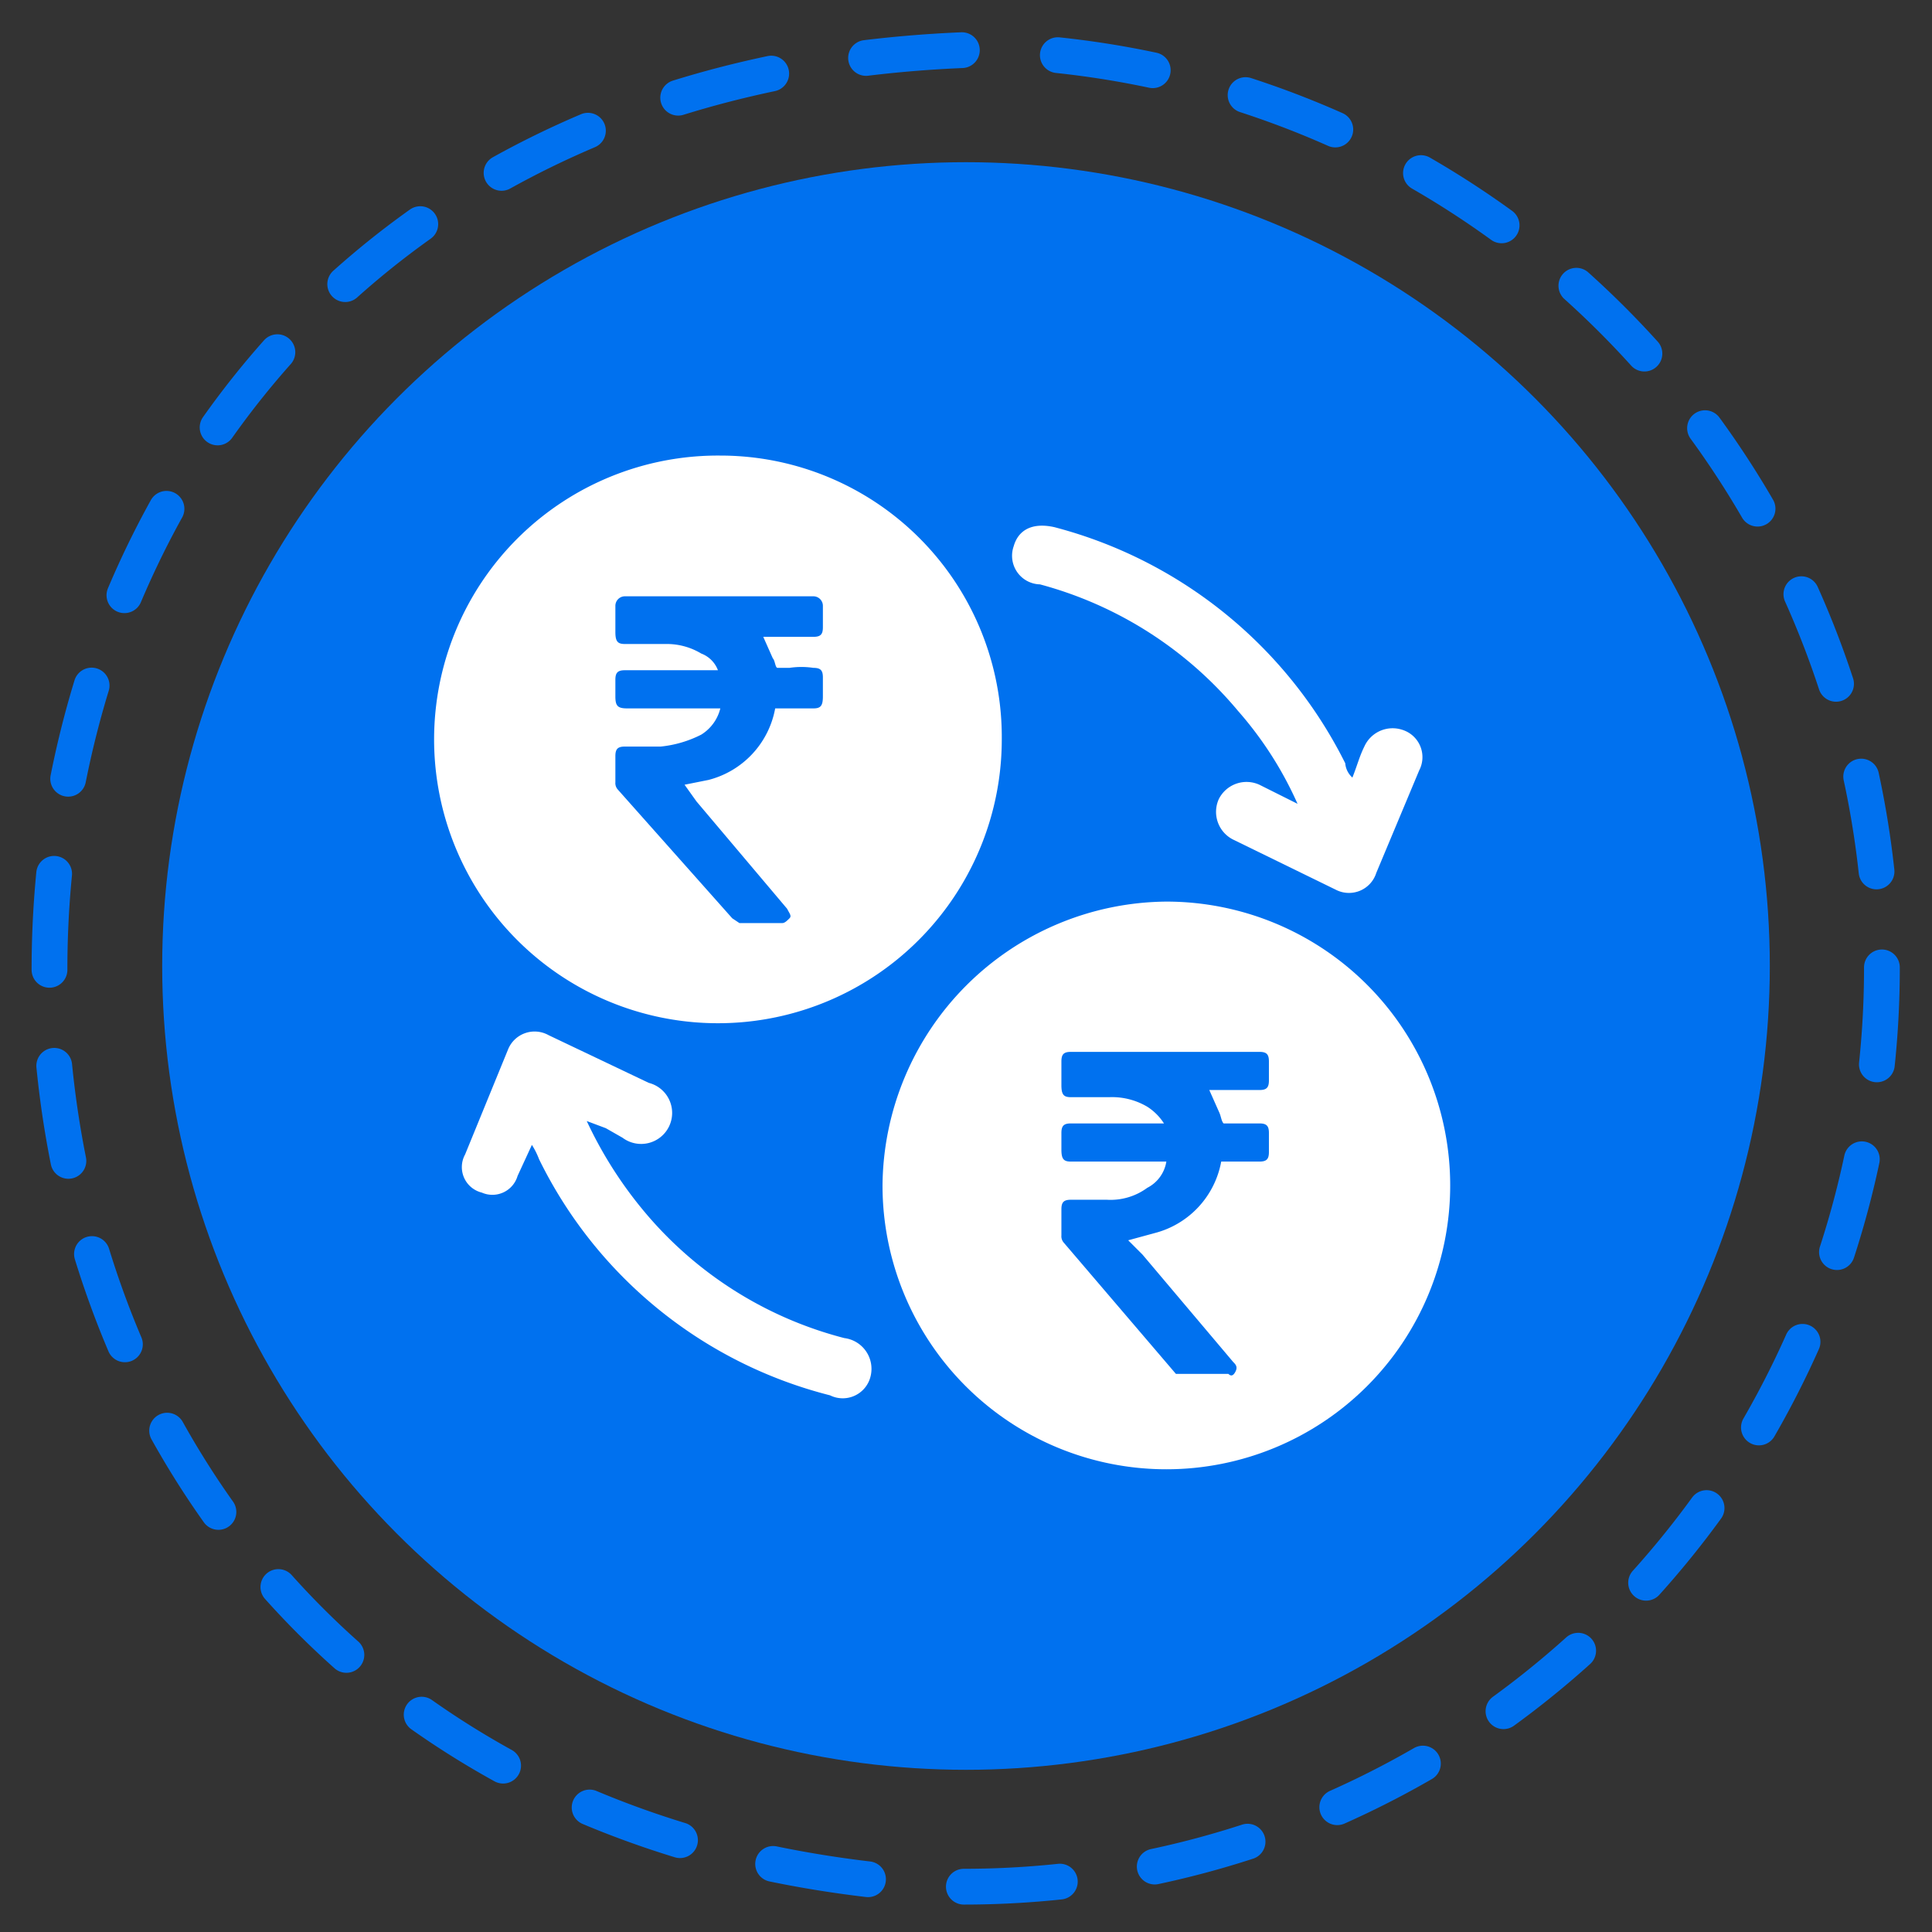
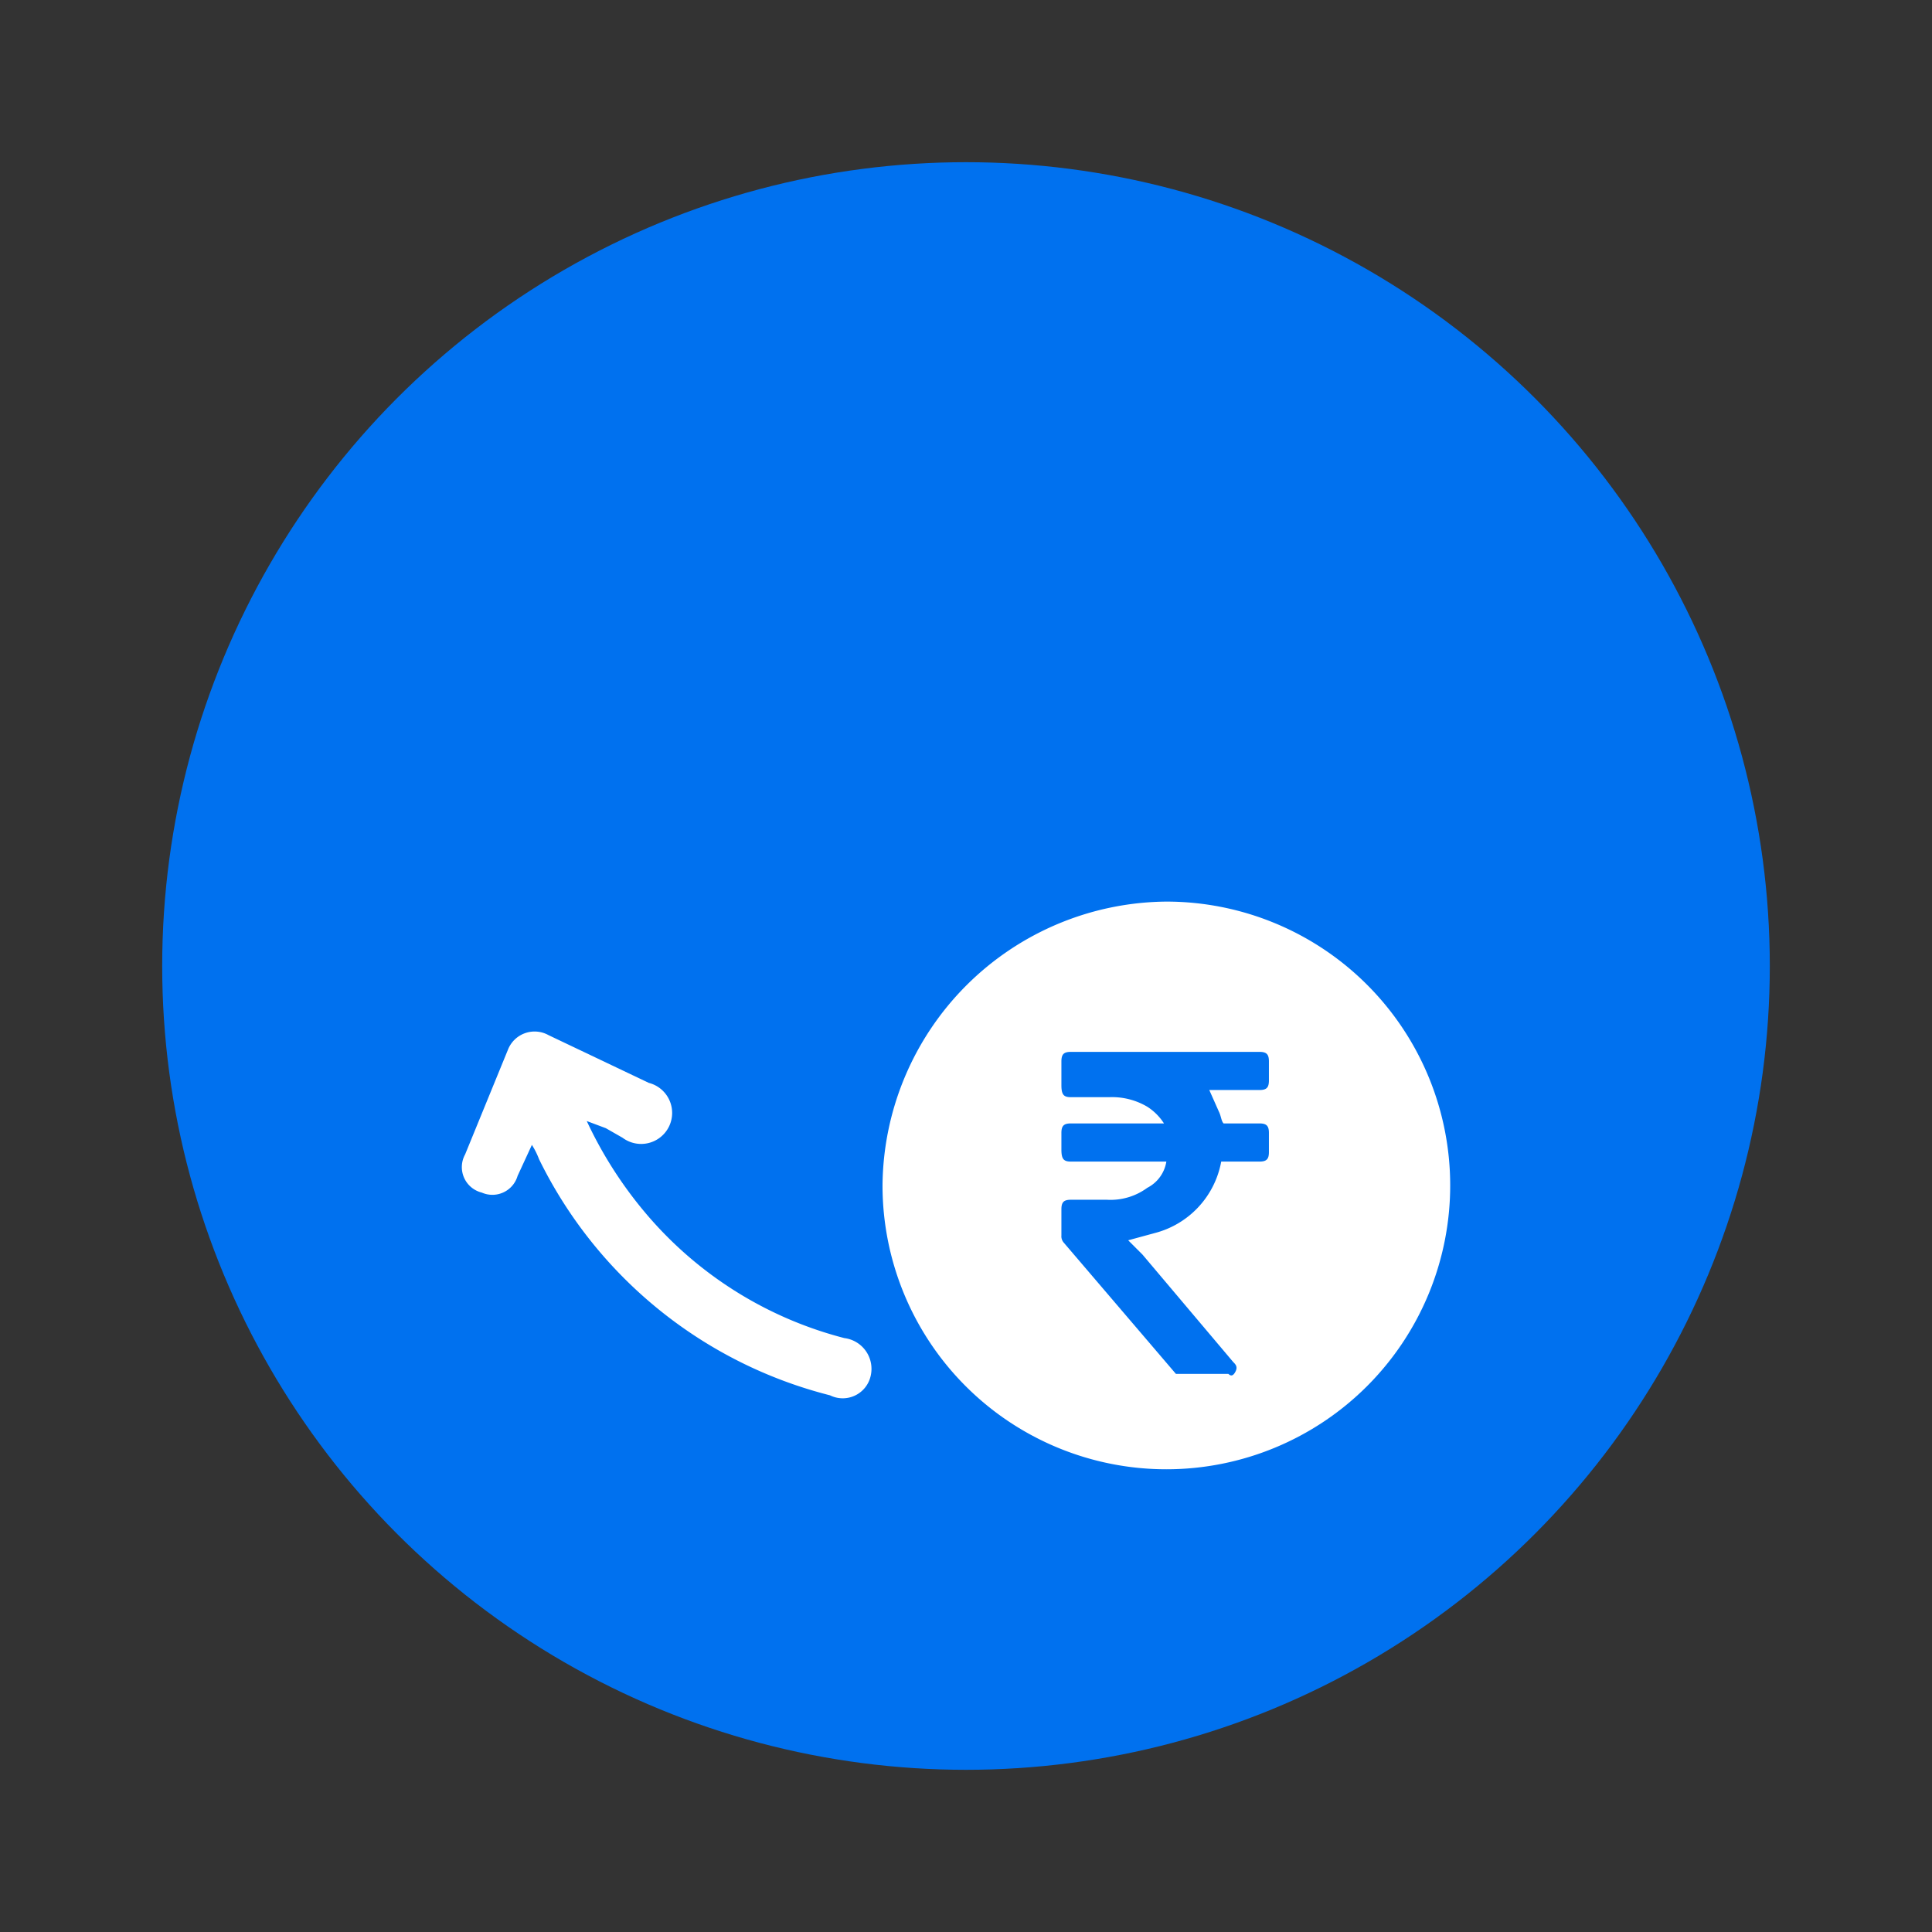
<svg xmlns="http://www.w3.org/2000/svg" viewBox="0 0 81 81">
  <rect x="0" y="0" width="81" height="81" fill="#333333" stroke="none" />
-   <path d="M78.9,40.6A38.5,38.5,0,0,1,40.4,79.1c-51.1-2-51.1-74.9,0-77A38.6,38.6,0,0,1,78.9,40.6Z" style="fill:none;stroke:#0071ef;stroke-linecap:round;stroke-miterlimit:10;stroke-width:1.5px;stroke-dasharray:4.031,4.031" />
  <circle cx="40.5" cy="40.5" r="33.7" style="fill:#0071ef" />
  <path d="M22.3,48l-.6,1.3a1.1,1.1,0,0,1-1.5.7,1.1,1.1,0,0,1-.7-1.6L21.3,44a1.2,1.2,0,0,1,1.7-.6l4.2,2a1.3,1.3,0,1,1-1.1,2.3l-.7-.4-.8-.3a17.3,17.3,0,0,0,2.5,3.9,16.2,16.2,0,0,0,8.3,5.2,1.3,1.3,0,0,1,1.1,1.6,1.2,1.2,0,0,1-1.7.8,18.7,18.7,0,0,1-12.2-9.9A3.3,3.3,0,0,0,22.3,48Z" style="fill:#fff" />
-   <path d="M56.7,32.6c.2-.5.3-.9.5-1.3a1.3,1.3,0,0,1,1.6-.7,1.2,1.2,0,0,1,.7,1.7l-1.8,4.3a1.2,1.2,0,0,1-1.7.7l-4.3-2.1a1.3,1.3,0,0,1-.6-1.7,1.3,1.3,0,0,1,1.7-.6l1.6.8a15.3,15.3,0,0,0-2.5-3.9,16.3,16.3,0,0,0-8.3-5.3,1.2,1.2,0,0,1-1.1-1.6c.2-.7.8-1,1.7-.8A19,19,0,0,1,56.4,32,.9.9,0,0,0,56.7,32.6Z" style="fill:#fff" />
  <path d="M48.9,37.8A12,12,0,0,0,37,49.7,11.9,11.9,0,1,0,48.9,37.8Zm4.3,10.5c0,.3-.1.4-.4.4H51.2a3.8,3.8,0,0,1-2.8,3l-1.1.3.6.6,3.8,4.5c.1.1.2.2.1.4s-.2.2-.3.1H49.3l-4.7-5.5a.4.4,0,0,1-.1-.3V50.7c0-.3.1-.4.4-.4h1.5a2.6,2.6,0,0,0,1.7-.5,1.5,1.5,0,0,0,.8-1.1h-4c-.3,0-.4-.1-.4-.5v-.7c0-.3.1-.4.4-.4h3.9a2.3,2.3,0,0,0-.7-.7,2.9,2.9,0,0,0-1.6-.4H44.9c-.3,0-.4-.1-.4-.5v-1c0-.3.1-.4.4-.4h7.9c.3,0,.4.1.4.4v.8c0,.3-.1.4-.4.4H50.7l.4.9c.1.2.1.4.2.5h1.5c.3,0,.4.1.4.4Z" style="fill:#fff" />
-   <path d="M30.2,19.1A11.9,11.9,0,1,0,42,31,11.8,11.8,0,0,0,30.2,19.1Zm4.3,10.1c0,.4-.1.5-.4.5H32.5a3.8,3.8,0,0,1-2.8,3l-1,.2.5.7L33,38.1c.1.2.2.3.1.4s-.2.2-.3.2H31l-.3-.2-4.8-5.4a.4.4,0,0,1-.1-.3V31.7c0-.3.1-.4.4-.4h1.5a4.8,4.8,0,0,0,1.7-.5,1.8,1.8,0,0,0,.8-1.1H26.3c-.4,0-.5-.1-.5-.5v-.7c0-.3.1-.4.4-.4h3.9a1.2,1.2,0,0,0-.7-.7,2.8,2.8,0,0,0-1.5-.4H26.2c-.3,0-.4-.1-.4-.5V25.4a.4.4,0,0,1,.4-.4h7.9a.4.4,0,0,1,.4.4v.9c0,.3-.1.4-.4.4H32l.4.9c.1.1.1.4.2.4h.5a3.4,3.4,0,0,1,1,0c.3,0,.4.1.4.4Z" style="fill:#fff" />
</svg>